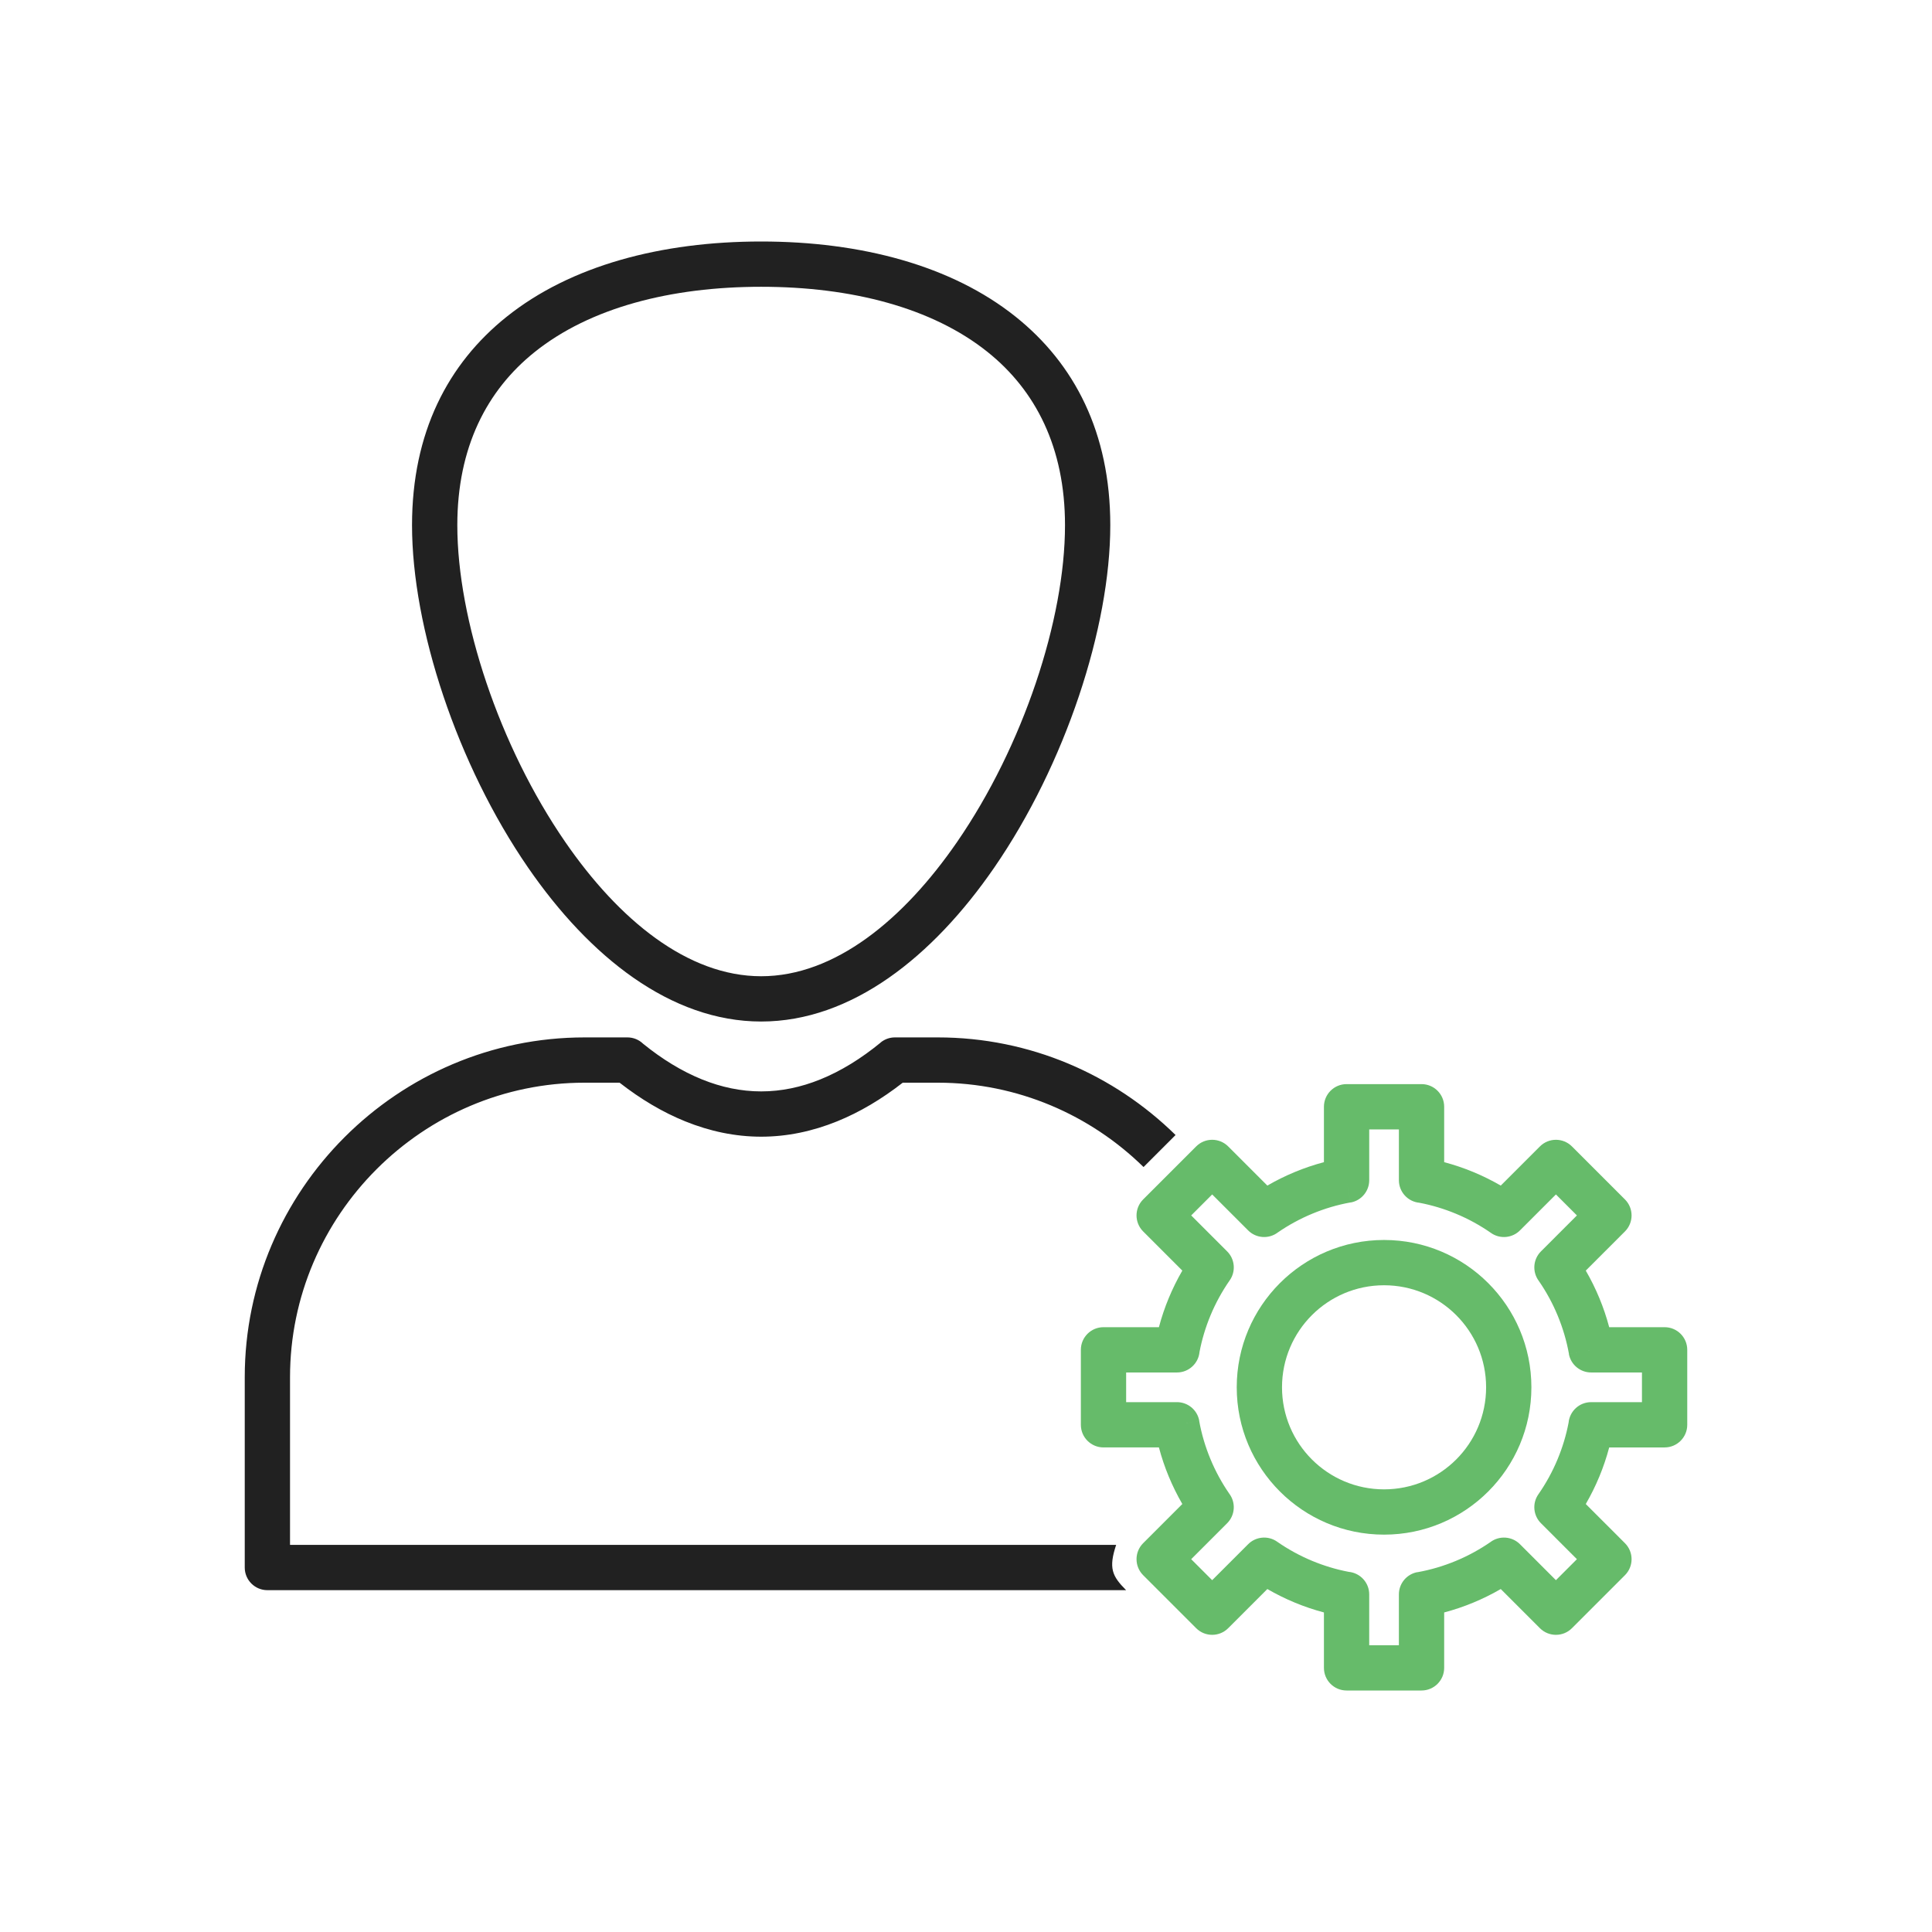
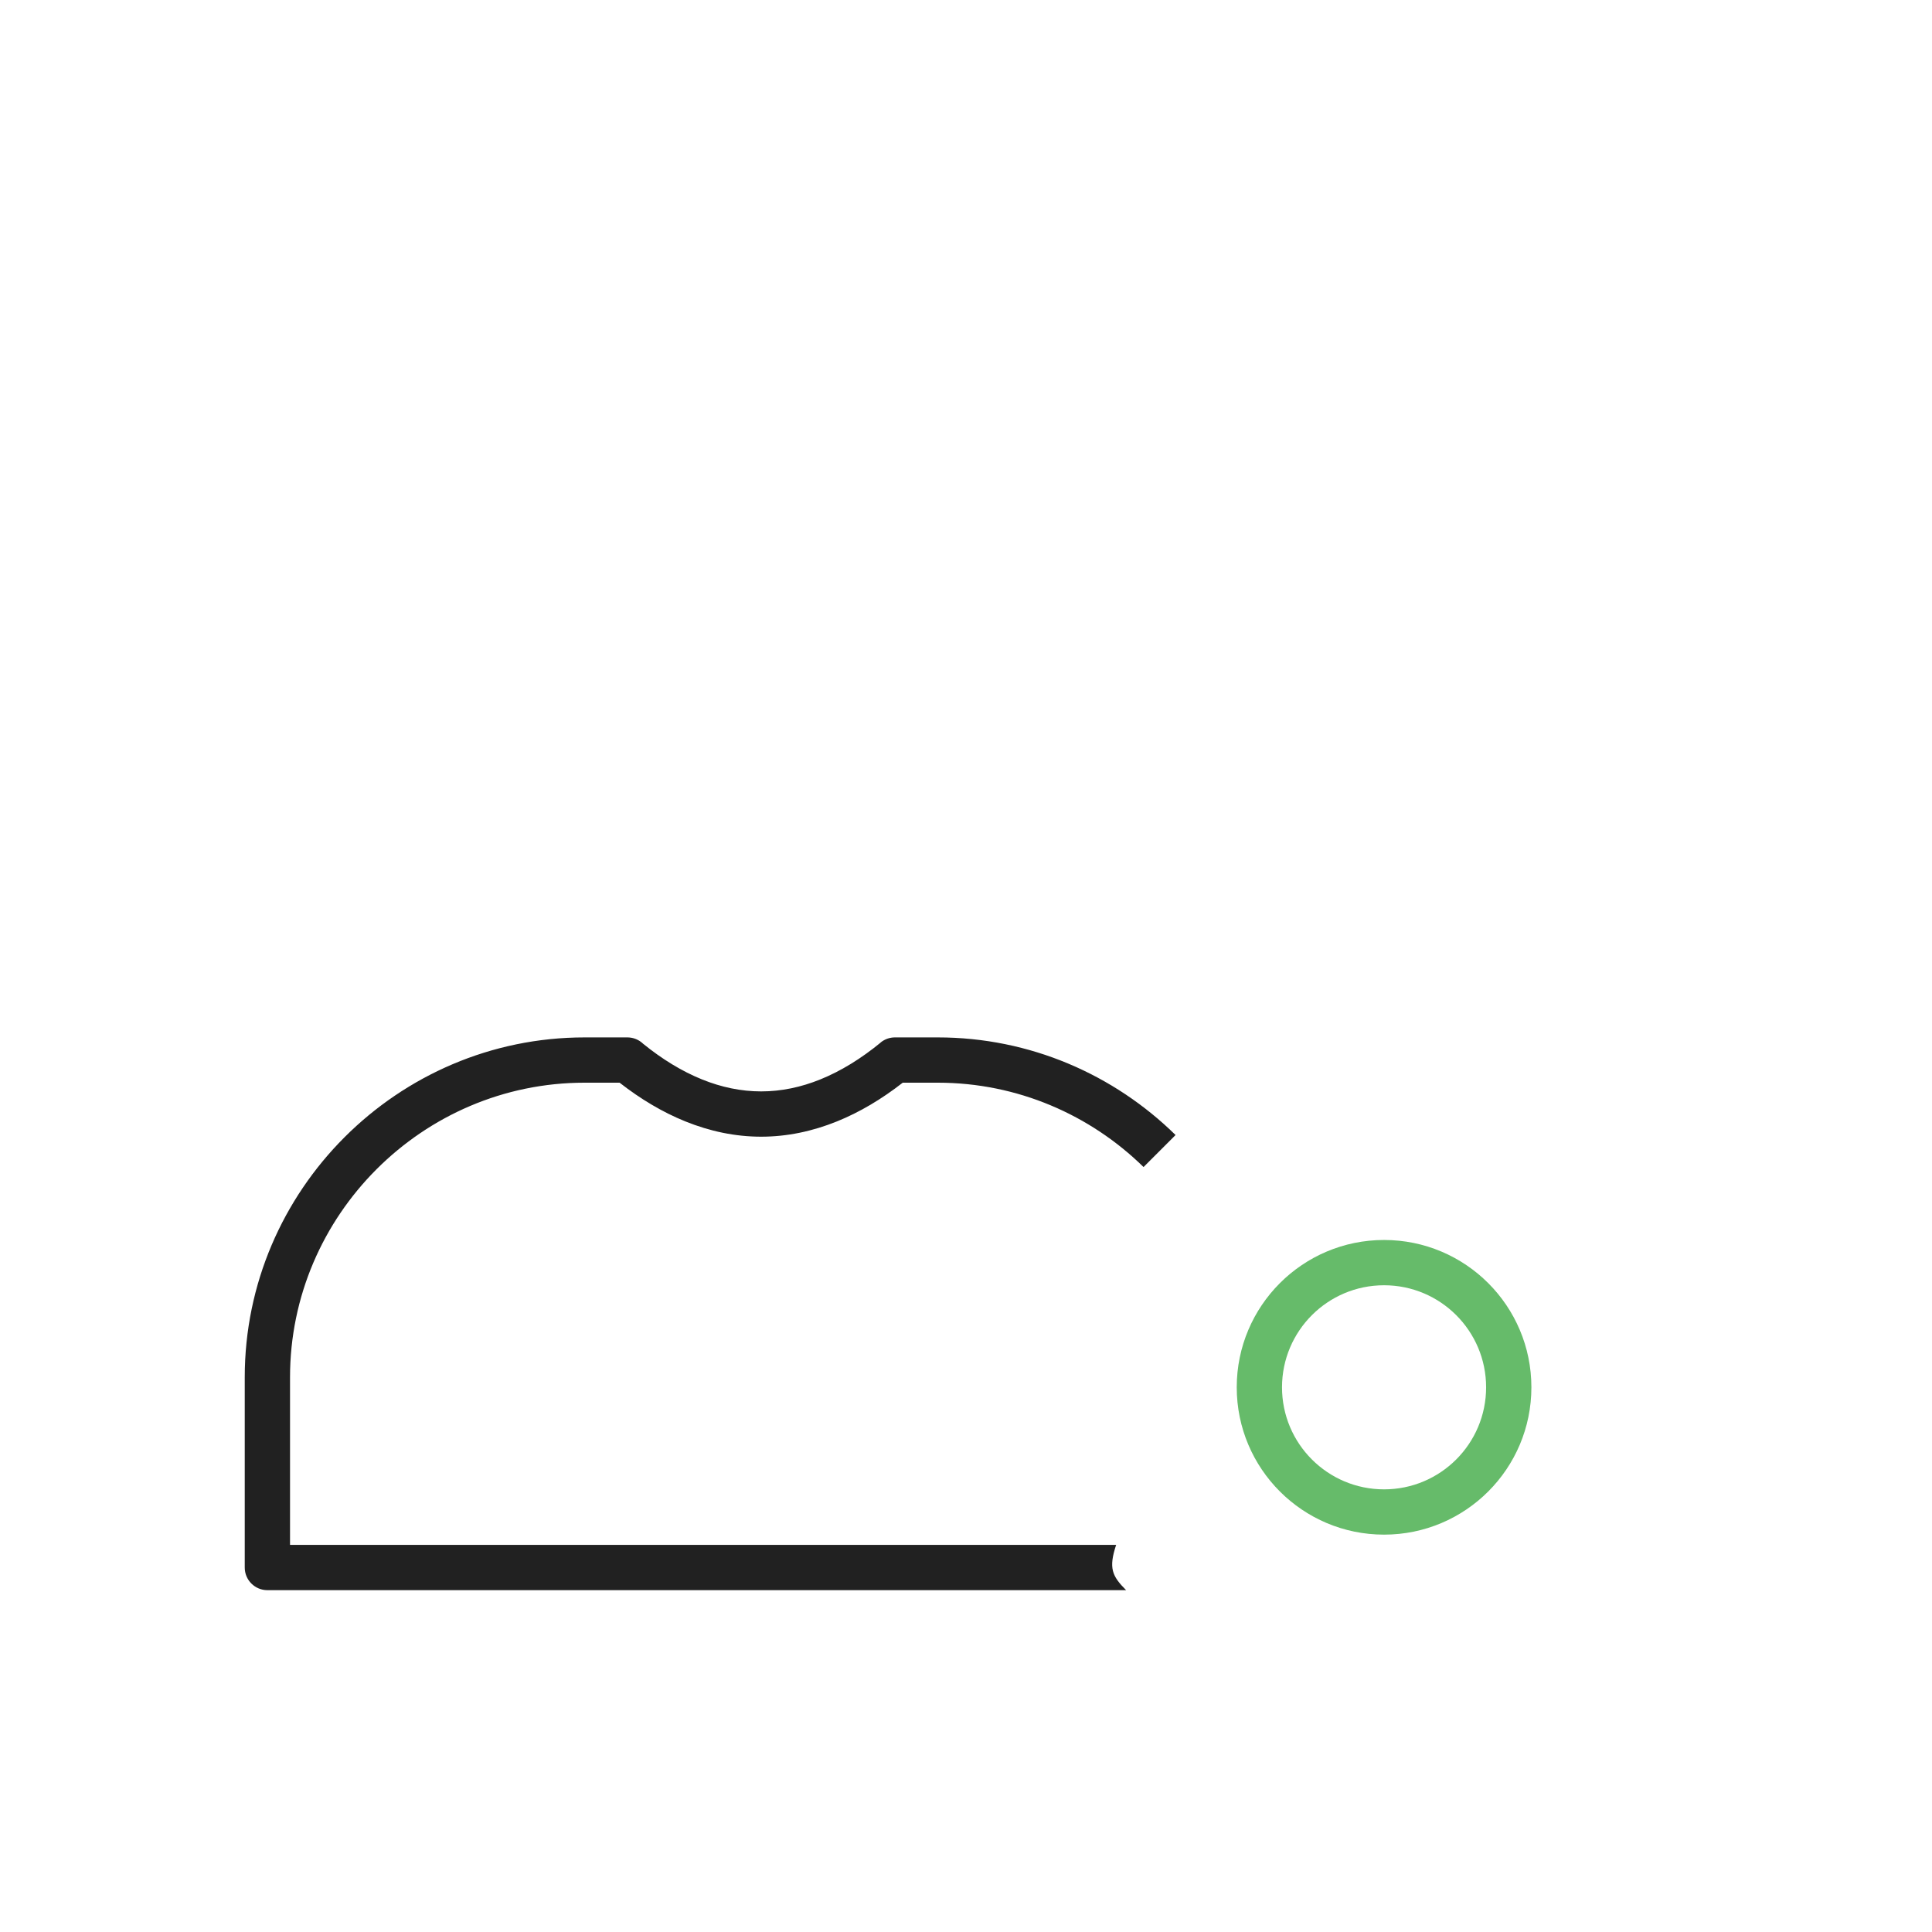
<svg xmlns="http://www.w3.org/2000/svg" viewBox="0 0 2048 2048" style="shape-rendering:geometricPrecision; text-rendering:geometricPrecision; image-rendering:optimizeQuality; fill-rule:evenodd; clip-rule:evenodd" height="2048px" width="2048px" xml:space="preserve">
  <defs>
    <style type="text/css">
   
    .fil2 {fill:none}
    .fil1 {fill:#212121;fill-rule:nonzero}
    .fil0 {fill:#66BB6A;fill-rule:nonzero}
   
  </style>
  </defs>
  <g id="Layer_x0020_1">
    <g id="_460795184">
-       <path d="M1530.89 1231.95c10.613,2.812 20.889,6.294 30.778,10.394 10.108,4.189 19.859,9.018 29.204,14.428l41.515 -41.515 -0.001 -0.001c9.372,-9.372 24.568,-9.372 33.94,0l0.086 0.089 56.098 56.096 0.001 -0.002c9.372,9.372 9.373,24.569 0.001,33.941l-0.133 0.13 -41.383 41.383c5.408,9.343 10.233,19.091 14.421,29.196 4.101,9.892 7.582,20.171 10.396,30.787l58.741 0c13.254,0 24,10.746 24,24l0 79.459c0,13.254 -10.746,24 -24,24l-58.739 0c-2.813,10.615 -6.295,20.891 -10.395,30.782 -4.189,10.105 -9.014,19.857 -14.425,29.199l41.516 41.516 0.001 -0.001c9.372,9.372 9.372,24.568 0,33.94l-0.089 0.086 -56.099 56.098 -16.969 -16.969 16.97 16.971c-9.372,9.372 -24.569,9.371 -33.941,-0.001l-0.13 -0.133 -41.382 -41.383c-9.344,5.411 -19.095,10.238 -29.203,14.427 -9.891,4.1 -20.166,7.582 -30.78,10.395l0 58.737c0,13.254 -10.746,24 -24,24l-79.459 0c-13.254,0 -24,-10.746 -24,-24l0 -58.737c-10.613,-2.813 -20.888,-6.295 -30.777,-10.395 -10.107,-4.189 -19.859,-9.018 -29.204,-14.428l-41.516 41.517 0.002 0.001c-9.372,9.372 -24.569,9.373 -33.941,0.001l-0.13 -0.133 -56.053 -56.054 16.969 -16.969 -16.971 16.97c-9.372,-9.372 -9.371,-24.569 0.001,-33.941l0.133 -0.13 41.383 -41.383c-5.409,-9.341 -10.235,-19.09 -14.424,-29.196 -4.101,-9.892 -7.584,-20.17 -10.397,-30.785l-58.739 0c-13.254,0 -24,-10.746 -24,-24l0 -79.459c0,-13.254 10.746,-24 24,-24l58.737 0c2.813,-10.613 6.294,-20.889 10.394,-30.777 4.191,-10.107 9.018,-19.859 14.43,-29.204l-41.517 -41.516 -0.001 0.002c-9.372,-9.372 -9.373,-24.569 -0.001,-33.941l0.133 -0.13 56.053 -56.053 -0.001 -0.001c9.372,-9.372 24.568,-9.372 33.94,0l0.086 0.089 41.426 41.426c9.343,-5.411 19.094,-10.237 29.199,-14.425 9.892,-4.101 20.17,-7.584 30.784,-10.396l0 -58.736c0,-13.254 10.746,-24 24,-24l79.459 0c13.254,0 24,10.746 24,24l0 58.736zm12.403 54.645c-12.443,-5.158 -25.384,-9.079 -38.661,-11.609 -12.195,-1.139 -21.742,-11.401 -21.742,-23.894l0 -53.878 -31.459 0 0 53.621c0.137,11.511 -8.047,21.774 -19.753,23.878l-4.247 -23.621 4.219 23.531c-13.965,2.511 -27.569,6.56 -40.628,11.974 -12.857,5.329 -25.084,12.012 -36.507,19.87 -9.404,7.12 -22.857,6.393 -31.433,-2.183l0.001 -0.001 -38.119 -38.119 -22.246 22.246 37.776 37.774c8.38,8.027 9.917,21.177 3.086,31.008l-19.71 -13.694 19.688 13.688c-8.091,11.646 -14.956,24.138 -20.408,37.289 -5.157,12.442 -9.078,25.383 -11.608,38.66 -1.139,12.195 -11.401,21.742 -23.894,21.742l-53.881 0 0 31.459 53.578 0c11.529,-0.158 21.815,8.03 23.923,19.75l-23.621 4.25 23.531 -4.219c2.511,13.964 6.561,27.57 11.975,40.629 5.328,12.855 12.007,25.082 19.861,36.497 7.126,9.405 6.402,22.861 -2.177,31.44l-0.001 -0.001 -38.12 38.12 22.246 22.247 37.818 -37.819c8.031,-8.341 21.154,-9.861 30.966,-3.043l-13.695 19.709 13.688 -19.688c11.645,8.091 24.136,14.956 37.287,20.407 12.444,5.159 25.387,9.08 38.662,11.61 12.194,1.14 21.739,11.401 21.739,23.894l0 53.88 31.459 0 0 -53.622c-0.137,-11.511 8.047,-21.774 19.753,-23.878l4.247 23.621 -4.219 -23.531c13.963,-2.51 27.566,-6.56 40.623,-11.973 12.854,-5.327 25.075,-12.006 36.492,-19.858 9.406,-7.134 22.871,-6.412 31.453,2.17l-0.002 0.001 38.119 38.12 22.248 -22.247 -37.818 -37.818c-8.341,-8.03 -9.861,-21.154 -3.043,-30.966l19.709 13.695 -19.688 -13.688c8.089,-11.642 14.953,-24.132 20.404,-37.283 5.161,-12.449 9.08,-25.395 11.611,-38.676 1.143,-12.19 11.404,-21.73 23.892,-21.73l53.881 0 0 -31.459 -53.578 0c-11.529,0.158 -21.816,-8.03 -23.924,-19.75l23.621 -4.25 -23.531 4.219c-2.512,-13.965 -6.562,-27.572 -11.975,-40.63 -5.329,-12.857 -12.008,-25.084 -19.865,-36.504 -7.12,-9.404 -6.393,-22.857 2.183,-31.433l0.001 0.001 38.119 -38.119 -22.247 -22.246 -37.817 37.818c-8.03,8.341 -21.154,9.86 -30.966,3.041l13.695 -19.709 -13.688 19.688c-11.643,-8.091 -24.136,-14.956 -37.287,-20.407z" class="fil0" id="_460796312" />
      <path d="M1467.16 1314.43c43.123,0 82.168,17.483 110.431,45.744 28.261,28.261 45.744,67.306 45.744,110.431 0,43.122 -17.483,82.167 -45.744,110.428 -28.263,28.261 -67.308,45.744 -110.431,45.744 -43.123,0 -82.168,-17.483 -110.43,-45.744 -28.261,-28.261 -45.744,-67.305 -45.744,-110.428 0,-43.124 17.483,-82.169 45.744,-110.431 28.261,-28.261 67.306,-45.744 110.43,-45.744zm76.493 79.682c-19.574,-19.573 -46.62,-31.682 -76.493,-31.682 -29.872,0 -56.919,12.109 -76.492,31.682 -19.573,19.573 -31.682,46.619 -31.682,76.493 0,29.872 12.109,56.917 31.682,76.491 19.573,19.573 46.619,31.682 76.492,31.682 29.872,0 56.919,-12.109 76.493,-31.682 19.573,-19.573 31.682,-46.619 31.682,-76.491 0,-29.874 -12.109,-56.92 -31.682,-76.493z" class="fil0" id="_460795040" />
    </g>
    <path d="M619.659 1099.69l45.412 0c6.482,0 12.363,2.571 16.681,6.748 19.975,16.185 40.93,29.12 62.589,37.863 20.199,8.154 41.117,12.63 62.524,12.63 21.407,0 42.324,-4.476 62.522,-12.63 22.2,-8.961 43.662,-22.325 64.087,-39.079l-0.033 -0.086c4.467,-3.665 9.861,-5.446 15.221,-5.444l0 -0.001 0.058 0 45.353 0c97.904,0 186.995,39.562 252.075,103.478l-33.938 33.938c-56.401,-55.24 -133.482,-89.415 -218.137,-89.415l-37.135 0c-22.139,17.275 -45.463,31.248 -69.737,41.048 -25.896,10.454 -52.767,16.192 -80.335,16.192 -27.568,0 -54.441,-5.738 -80.338,-16.192 -24.274,-9.8 -47.596,-23.774 -69.732,-41.048l-37.136 0c-85.833,0 -163.883,35.132 -220.482,91.732 -56.6,56.6 -91.732,134.649 -91.732,220.482l0 177.731 875.717 0c-8.131,24.562 -4.42,33 10.58,48l-910.298 0c-13.254,0 -24,-10.746 -24,-24l0 -201.731c0,-99.084 40.518,-189.144 105.794,-254.42 65.276,-65.276 155.336,-105.794 254.42,-105.794z" class="fil1" />
-     <path d="M806.865 255.999c105.966,0 201.975,25.539 269.772,79.753 62.288,49.808 100.317,122.751 100.317,220.995 0,108.46 -47.673,253.63 -123.109,363.072 -64.948,94.227 -151.071,163.035 -246.981,163.035 -95.909,0 -182.034,-68.808 -246.982,-163.035 -75.436,-109.441 -123.109,-254.612 -123.109,-363.072 0,-98.244 38.029,-171.187 100.317,-220.995 67.798,-54.214 163.805,-79.753 269.773,-79.753zm239.959 117.066c-58.713,-46.949 -144.243,-69.066 -239.959,-69.066 -95.717,0 -181.247,22.117 -239.96,69.066 -50.995,40.778 -82.13,101.328 -82.13,183.682 0,99.834 44.334,234.112 114.484,335.886 56.656,82.199 129.53,142.221 207.606,142.221 78.076,0 150.949,-60.023 207.605,-142.221 70.15,-101.774 114.484,-236.053 114.484,-335.886 0,-82.354 -31.135,-142.904 -82.13,-183.682z" class="fil1" />
  </g>
-   <rect height="2048" width="2048" class="fil2" />
</svg>